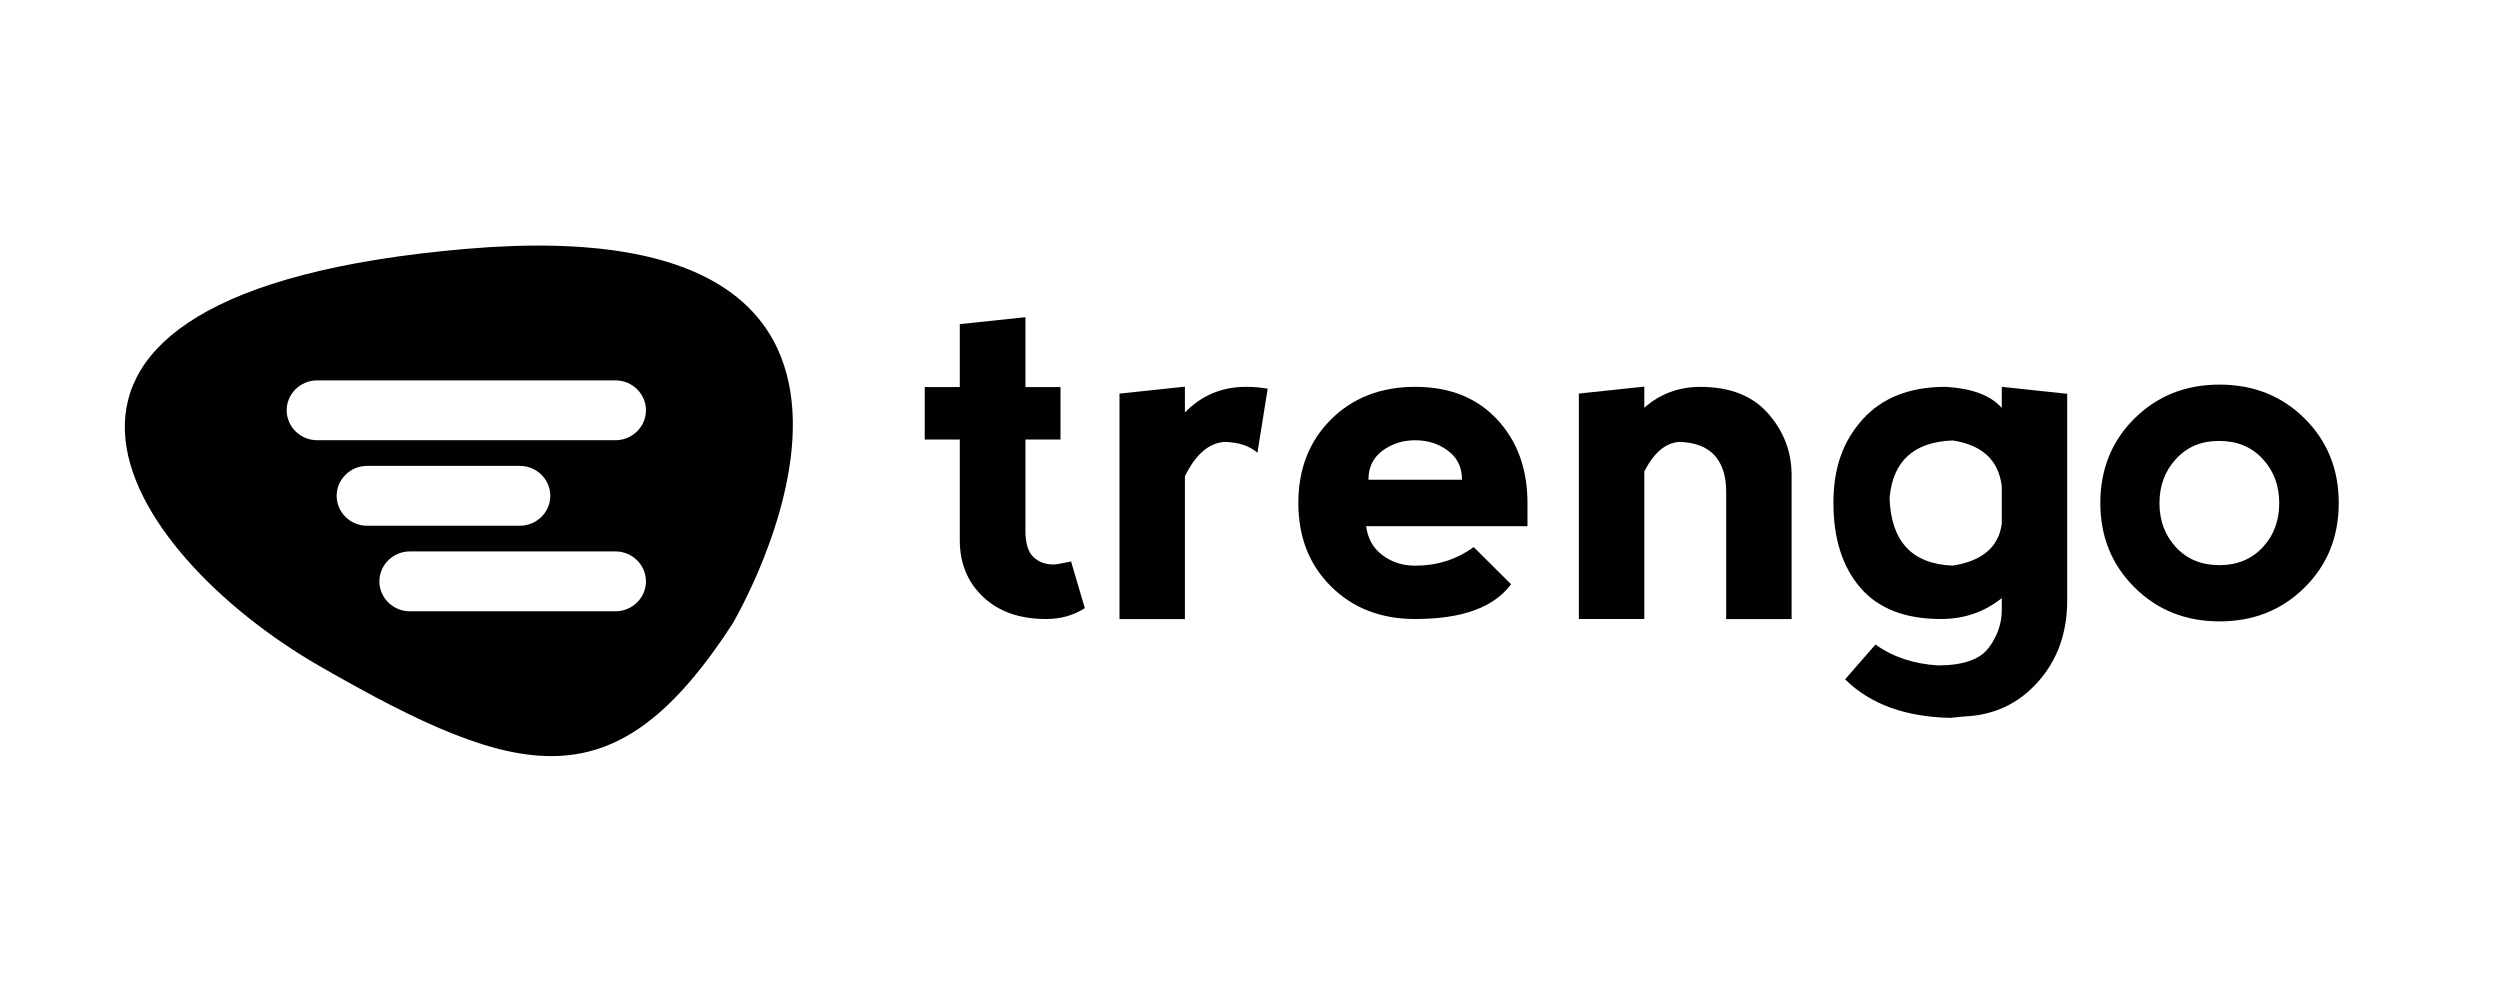
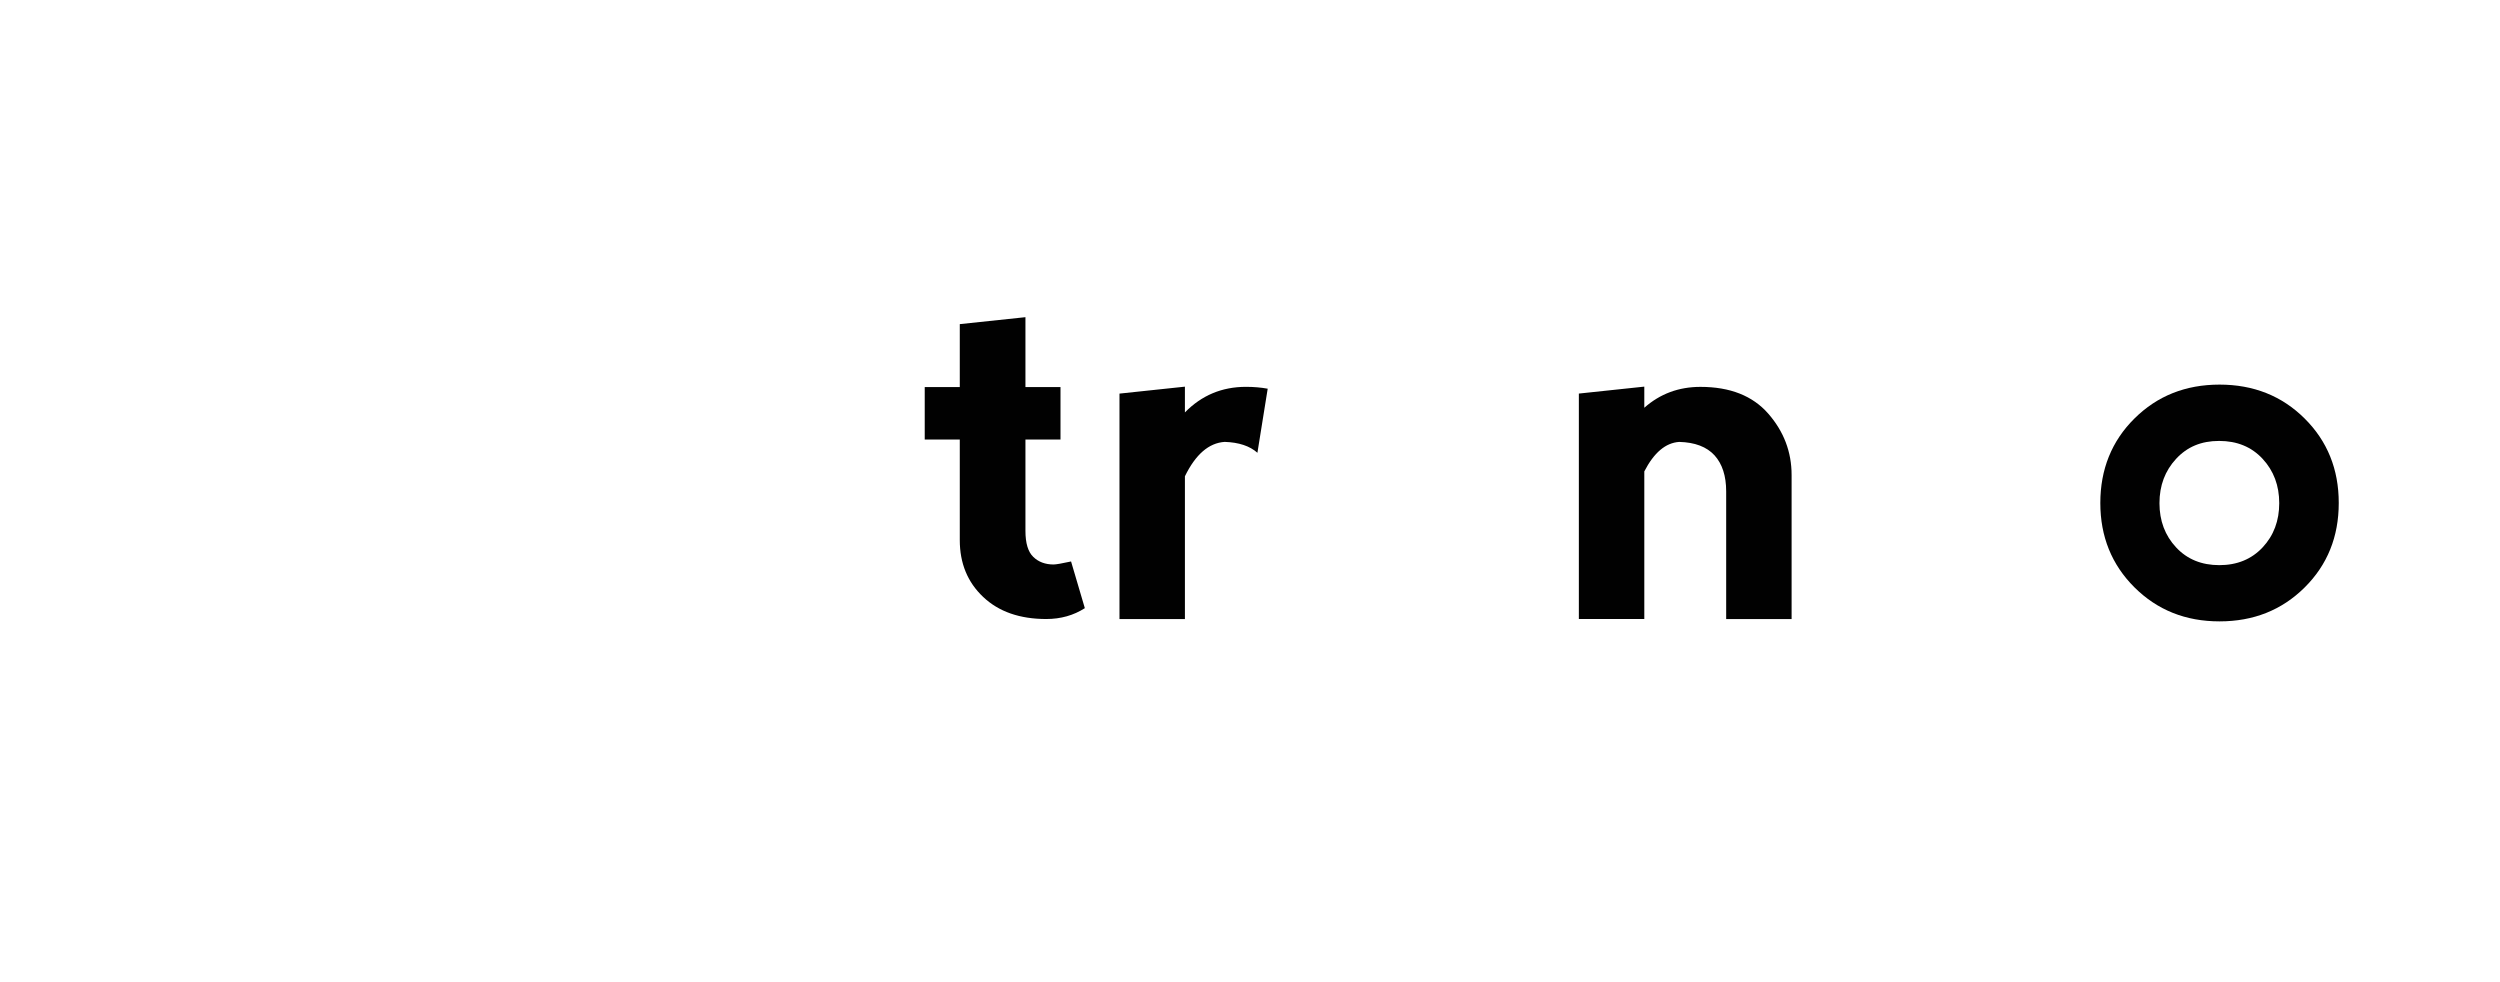
<svg xmlns="http://www.w3.org/2000/svg" version="1.1" id="Layer_1" x="0px" y="0px" width="140px" height="55px" viewBox="0 0 140 55" enable-background="new 0 0 140 55" xml:space="preserve">
  <g id="Laag_1-2">
    <g>
      <path fill="#010101" d="M58.594,34.665c-1.485,0-2.664-0.41-3.536-1.236c-0.873-0.823-1.31-1.884-1.31-3.186v-5.629h-1.963v-2.937    h1.963v-3.526l3.677-0.389v3.915h1.963v2.937h-1.963v5.113c0,0.691,0.146,1.179,0.441,1.461c0.291,0.282,0.67,0.423,1.133,0.423    c0.139,0,0.467-0.057,0.981-0.169l0.771,2.615c-0.626,0.402-1.347,0.608-2.159,0.608H58.594z" />
      <path fill="#010101" d="M66.356,23.095c0.934-0.954,2.071-1.432,3.417-1.432c0.426,0,0.832,0.034,1.218,0.104l-0.576,3.589    c-0.425-0.38-1.038-0.584-1.833-0.61c-0.891,0.059-1.63,0.702-2.227,1.925v7.995h-3.664V22.042l3.664-0.389v1.445V23.095z" />
-       <path fill="#010101" d="M72.707,28.166c0-1.906,0.612-3.468,1.834-4.682c1.221-1.213,2.791-1.821,4.713-1.821    s3.448,0.608,4.582,1.821c1.134,1.214,1.702,2.773,1.702,4.682v1.301h-9.034c0.089,0.691,0.393,1.236,0.917,1.626    c0.523,0.39,1.132,0.585,1.833,0.585c1.222,0,2.312-0.346,3.272-1.043l2.094,2.081c-0.96,1.3-2.747,1.949-5.366,1.949    c-1.918,0-3.492-0.606-4.713-1.822C73.316,31.631,72.707,30.07,72.707,28.166L72.707,28.166z M81.086,25.239    c-0.524-0.389-1.134-0.584-1.834-0.584c-0.701,0-1.31,0.195-1.833,0.584c-0.524,0.39-0.786,0.931-0.786,1.628h5.238    C81.871,26.17,81.611,25.63,81.086,25.239L81.086,25.239z" />
      <path fill="#010101" d="M92.081,26.395v8.27h-3.665V22.04l3.665-0.389v1.183c0.882-0.78,1.928-1.169,3.143-1.169    c1.657,0,2.923,0.498,3.796,1.496c0.873,0.998,1.31,2.144,1.31,3.444v8.062h-3.664v-7.152c0-0.867-0.22-1.538-0.652-2.016    c-0.438-0.478-1.097-0.729-1.976-0.752c-0.765,0.049-1.415,0.602-1.955,1.649L92.081,26.395z" />
-       <path fill="#010101" d="M115.763,22.053v11.569c0,1.821-0.544,3.342-1.637,4.564c-1.089,1.224-2.468,1.868-4.124,1.936    l-0.786,0.078c-2.531-0.054-4.493-0.773-5.89-2.158l1.702-1.949c0.961,0.693,2.124,1.083,3.494,1.17    c1.397,0,2.342-0.326,2.836-0.976c0.494-0.65,0.742-1.364,0.742-2.144v-0.648c-0.979,0.78-2.112,1.17-3.405,1.17    c-2.007,0-3.513-0.586-4.517-1.756c-1.006-1.169-1.506-2.753-1.506-4.744c0-1.992,0.545-3.469,1.637-4.682    c1.09-1.213,2.639-1.821,4.646-1.821c1.48,0.087,2.53,0.48,3.145,1.183v-1.183L115.763,22.053L115.763,22.053z M112.099,29.335    v-2.106c-0.177-1.455-1.09-2.309-2.747-2.562c-2.184,0.078-3.36,1.156-3.537,3.236c0.089,2.427,1.266,3.684,3.537,3.771    C111.006,31.416,111.922,30.635,112.099,29.335z" />
-       <path fill="#010101" d="M119.53,32.892c-1.276-1.27-1.912-2.846-1.912-4.725c0-1.877,0.636-3.468,1.912-4.731    c1.275-1.266,2.863-1.898,4.765-1.898c1.9,0,3.491,0.632,4.764,1.898c1.274,1.267,1.911,2.843,1.911,4.731    c0,1.89-0.637,3.468-1.911,4.732c-1.276,1.266-2.863,1.898-4.764,1.898C122.394,34.798,120.806,34.162,119.53,32.892z     M124.283,31.648c0.994,0,1.804-0.332,2.423-0.994c0.62-0.662,0.931-1.488,0.931-2.477c0-0.987-0.311-1.814-0.931-2.483    c-0.619-0.668-1.43-1.002-2.436-1.002c-1.005,0-1.789,0.333-2.408,1.002c-0.619,0.668-0.932,1.496-0.932,2.483    c0,0.988,0.313,1.814,0.932,2.477C122.481,31.319,123.291,31.648,124.283,31.648L124.283,31.648z" />
-       <path fill="#010101" d="M26.087,13.938c-28.927,2.494-19.266,17.002-8.16,23.381c11.296,6.488,16.552,7.678,23.088-2.378    C41.012,34.94,55.014,11.443,26.087,13.938z M18.853,27.765c0-0.921,0.767-1.675,1.703-1.675h8.559    c0.935,0,1.702,0.754,1.702,1.675s-0.767,1.675-1.702,1.675h-8.559C19.621,29.445,18.853,28.689,18.853,27.765L18.853,27.765z     M34.47,34.232H22.949c-0.935,0-1.704-0.755-1.704-1.675c0-0.921,0.767-1.677,1.704-1.677H34.47c0.936,0,1.704,0.756,1.704,1.677    C36.173,33.478,35.406,34.232,34.47,34.232z M34.47,24.652H17.758c-0.935,0-1.704-0.755-1.704-1.676    c0-0.92,0.768-1.675,1.704-1.675H34.47c0.936,0,1.704,0.755,1.704,1.675C36.173,23.897,35.406,24.652,34.47,24.652z" />
+       <path fill="#010101" d="M119.53,32.892c-1.276-1.27-1.912-2.846-1.912-4.725c0-1.877,0.636-3.468,1.912-4.731    c1.275-1.266,2.863-1.898,4.765-1.898c1.9,0,3.491,0.632,4.764,1.898c1.274,1.267,1.911,2.843,1.911,4.731    c0,1.89-0.637,3.468-1.911,4.732c-1.276,1.266-2.863,1.898-4.764,1.898C122.394,34.798,120.806,34.162,119.53,32.892M124.283,31.648c0.994,0,1.804-0.332,2.423-0.994c0.62-0.662,0.931-1.488,0.931-2.477c0-0.987-0.311-1.814-0.931-2.483    c-0.619-0.668-1.43-1.002-2.436-1.002c-1.005,0-1.789,0.333-2.408,1.002c-0.619,0.668-0.932,1.496-0.932,2.483    c0,0.988,0.313,1.814,0.932,2.477C122.481,31.319,123.291,31.648,124.283,31.648L124.283,31.648z" />
    </g>
  </g>
</svg>